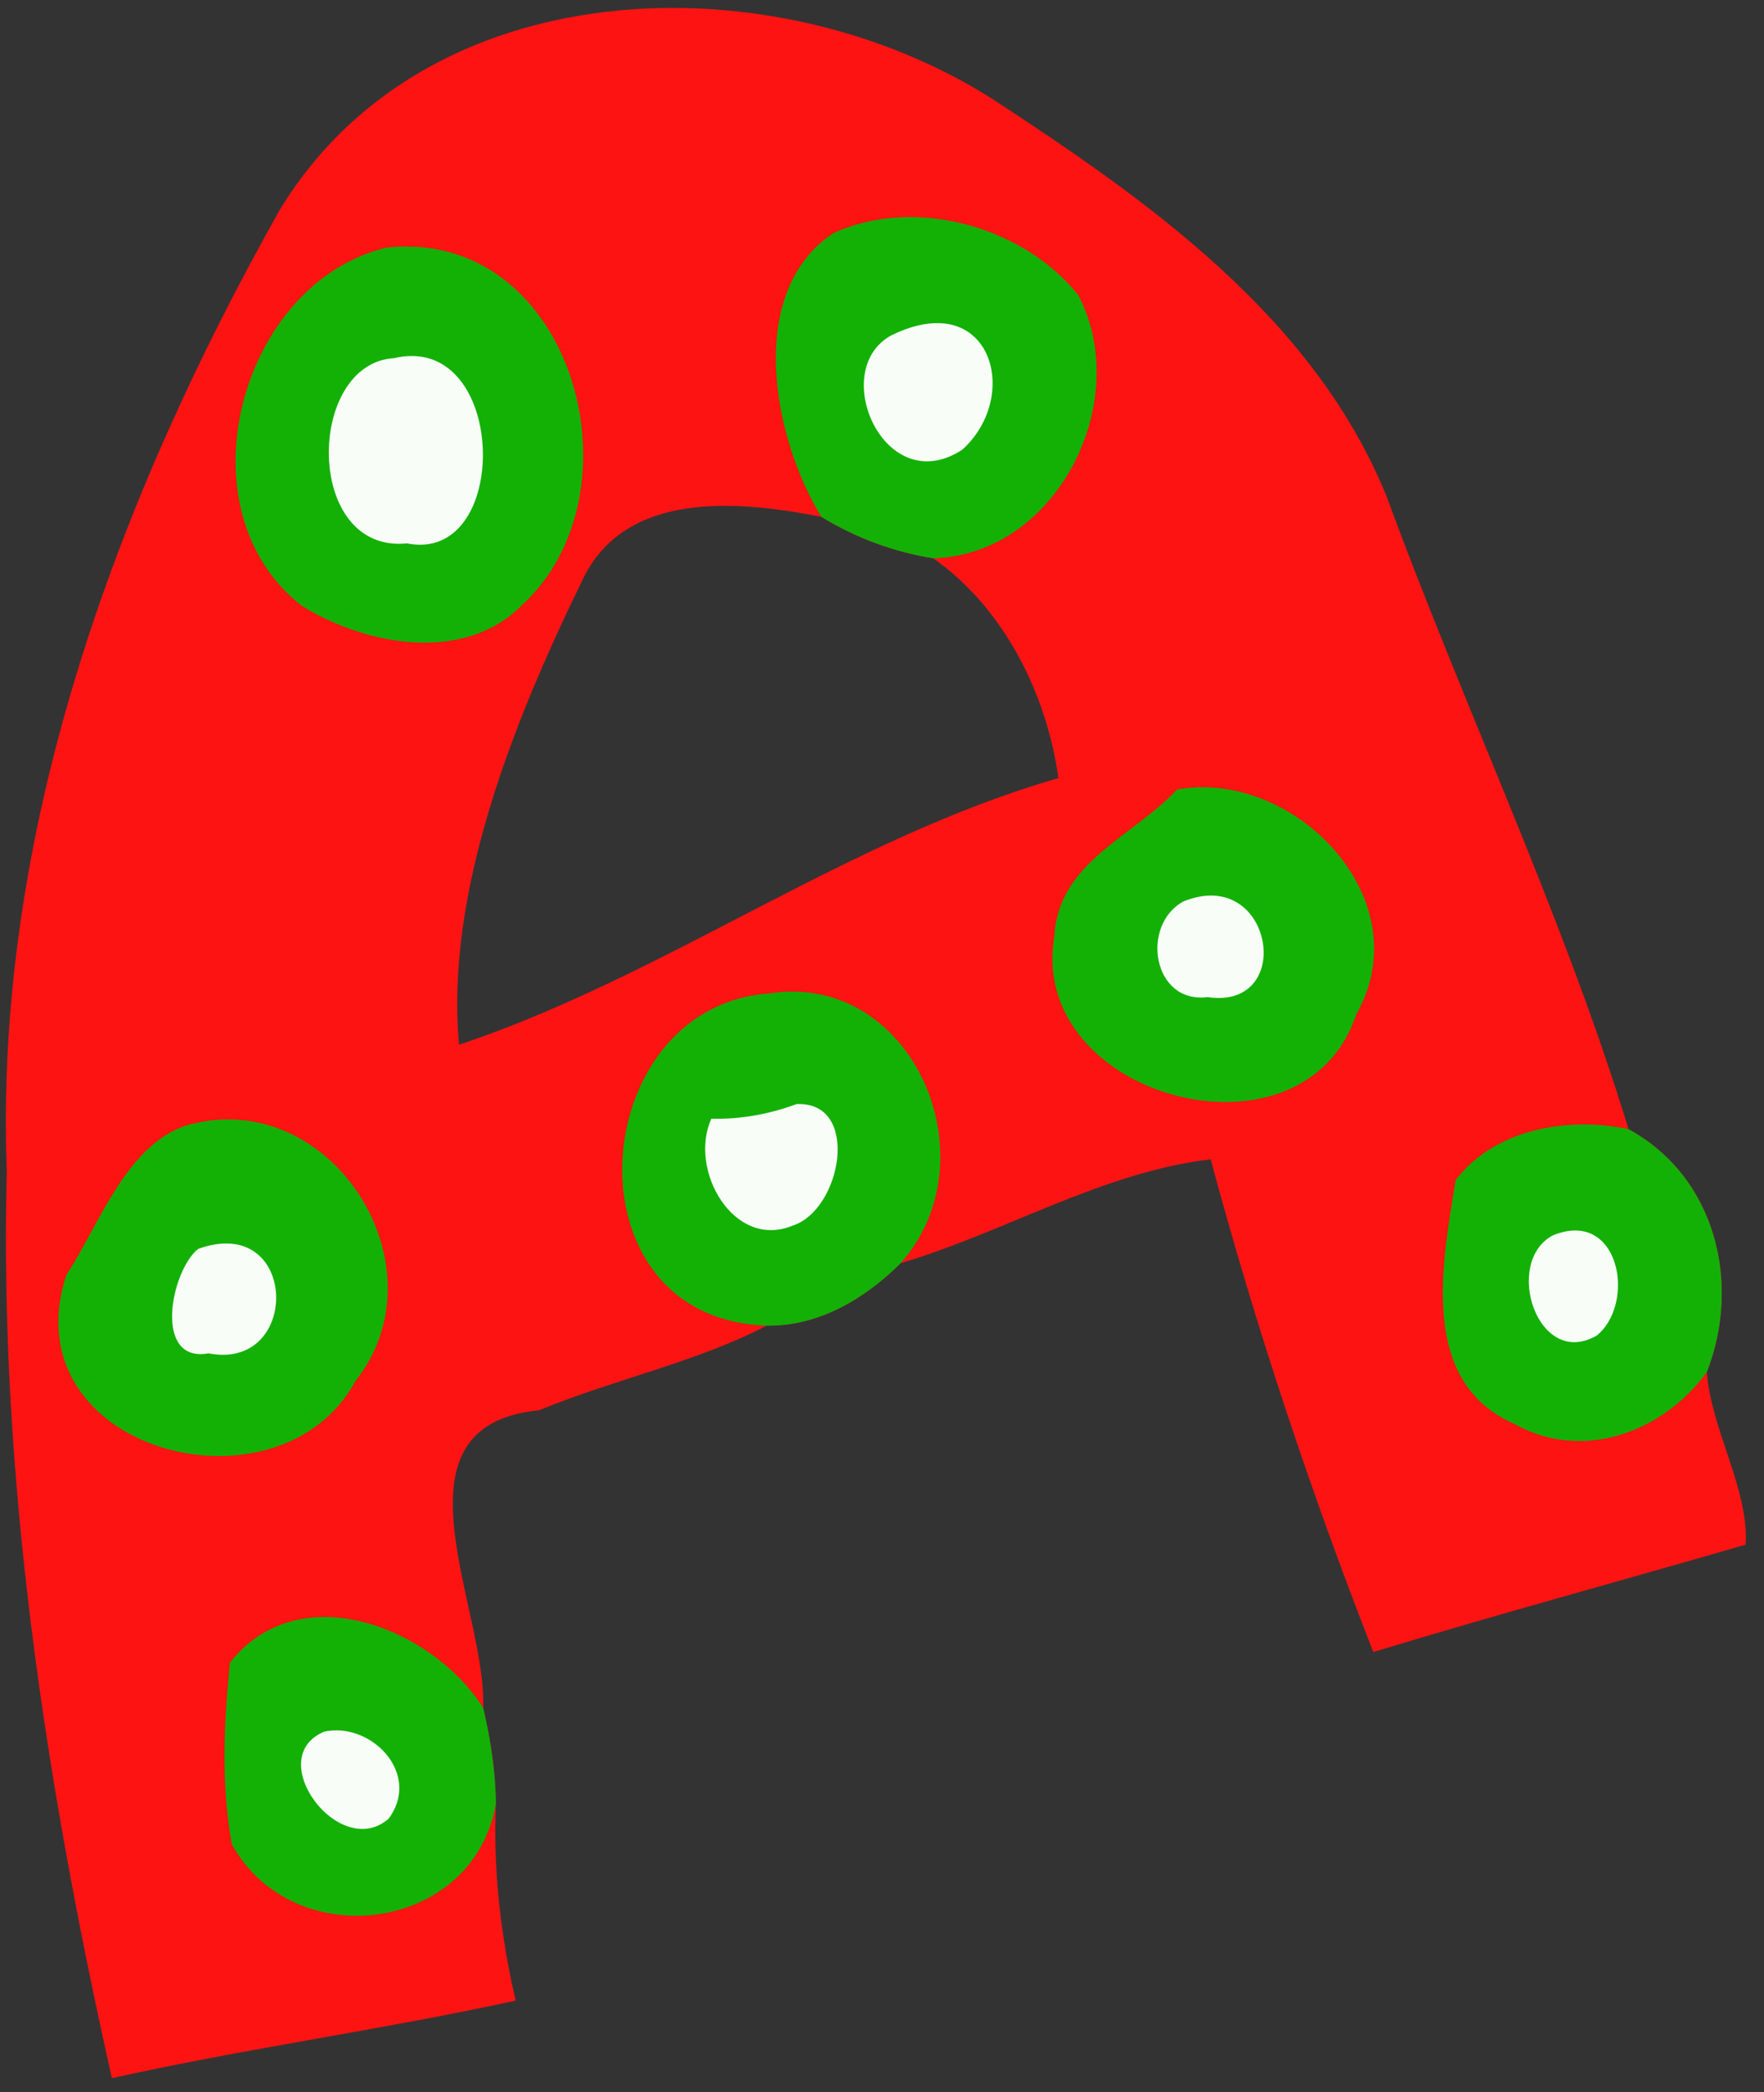
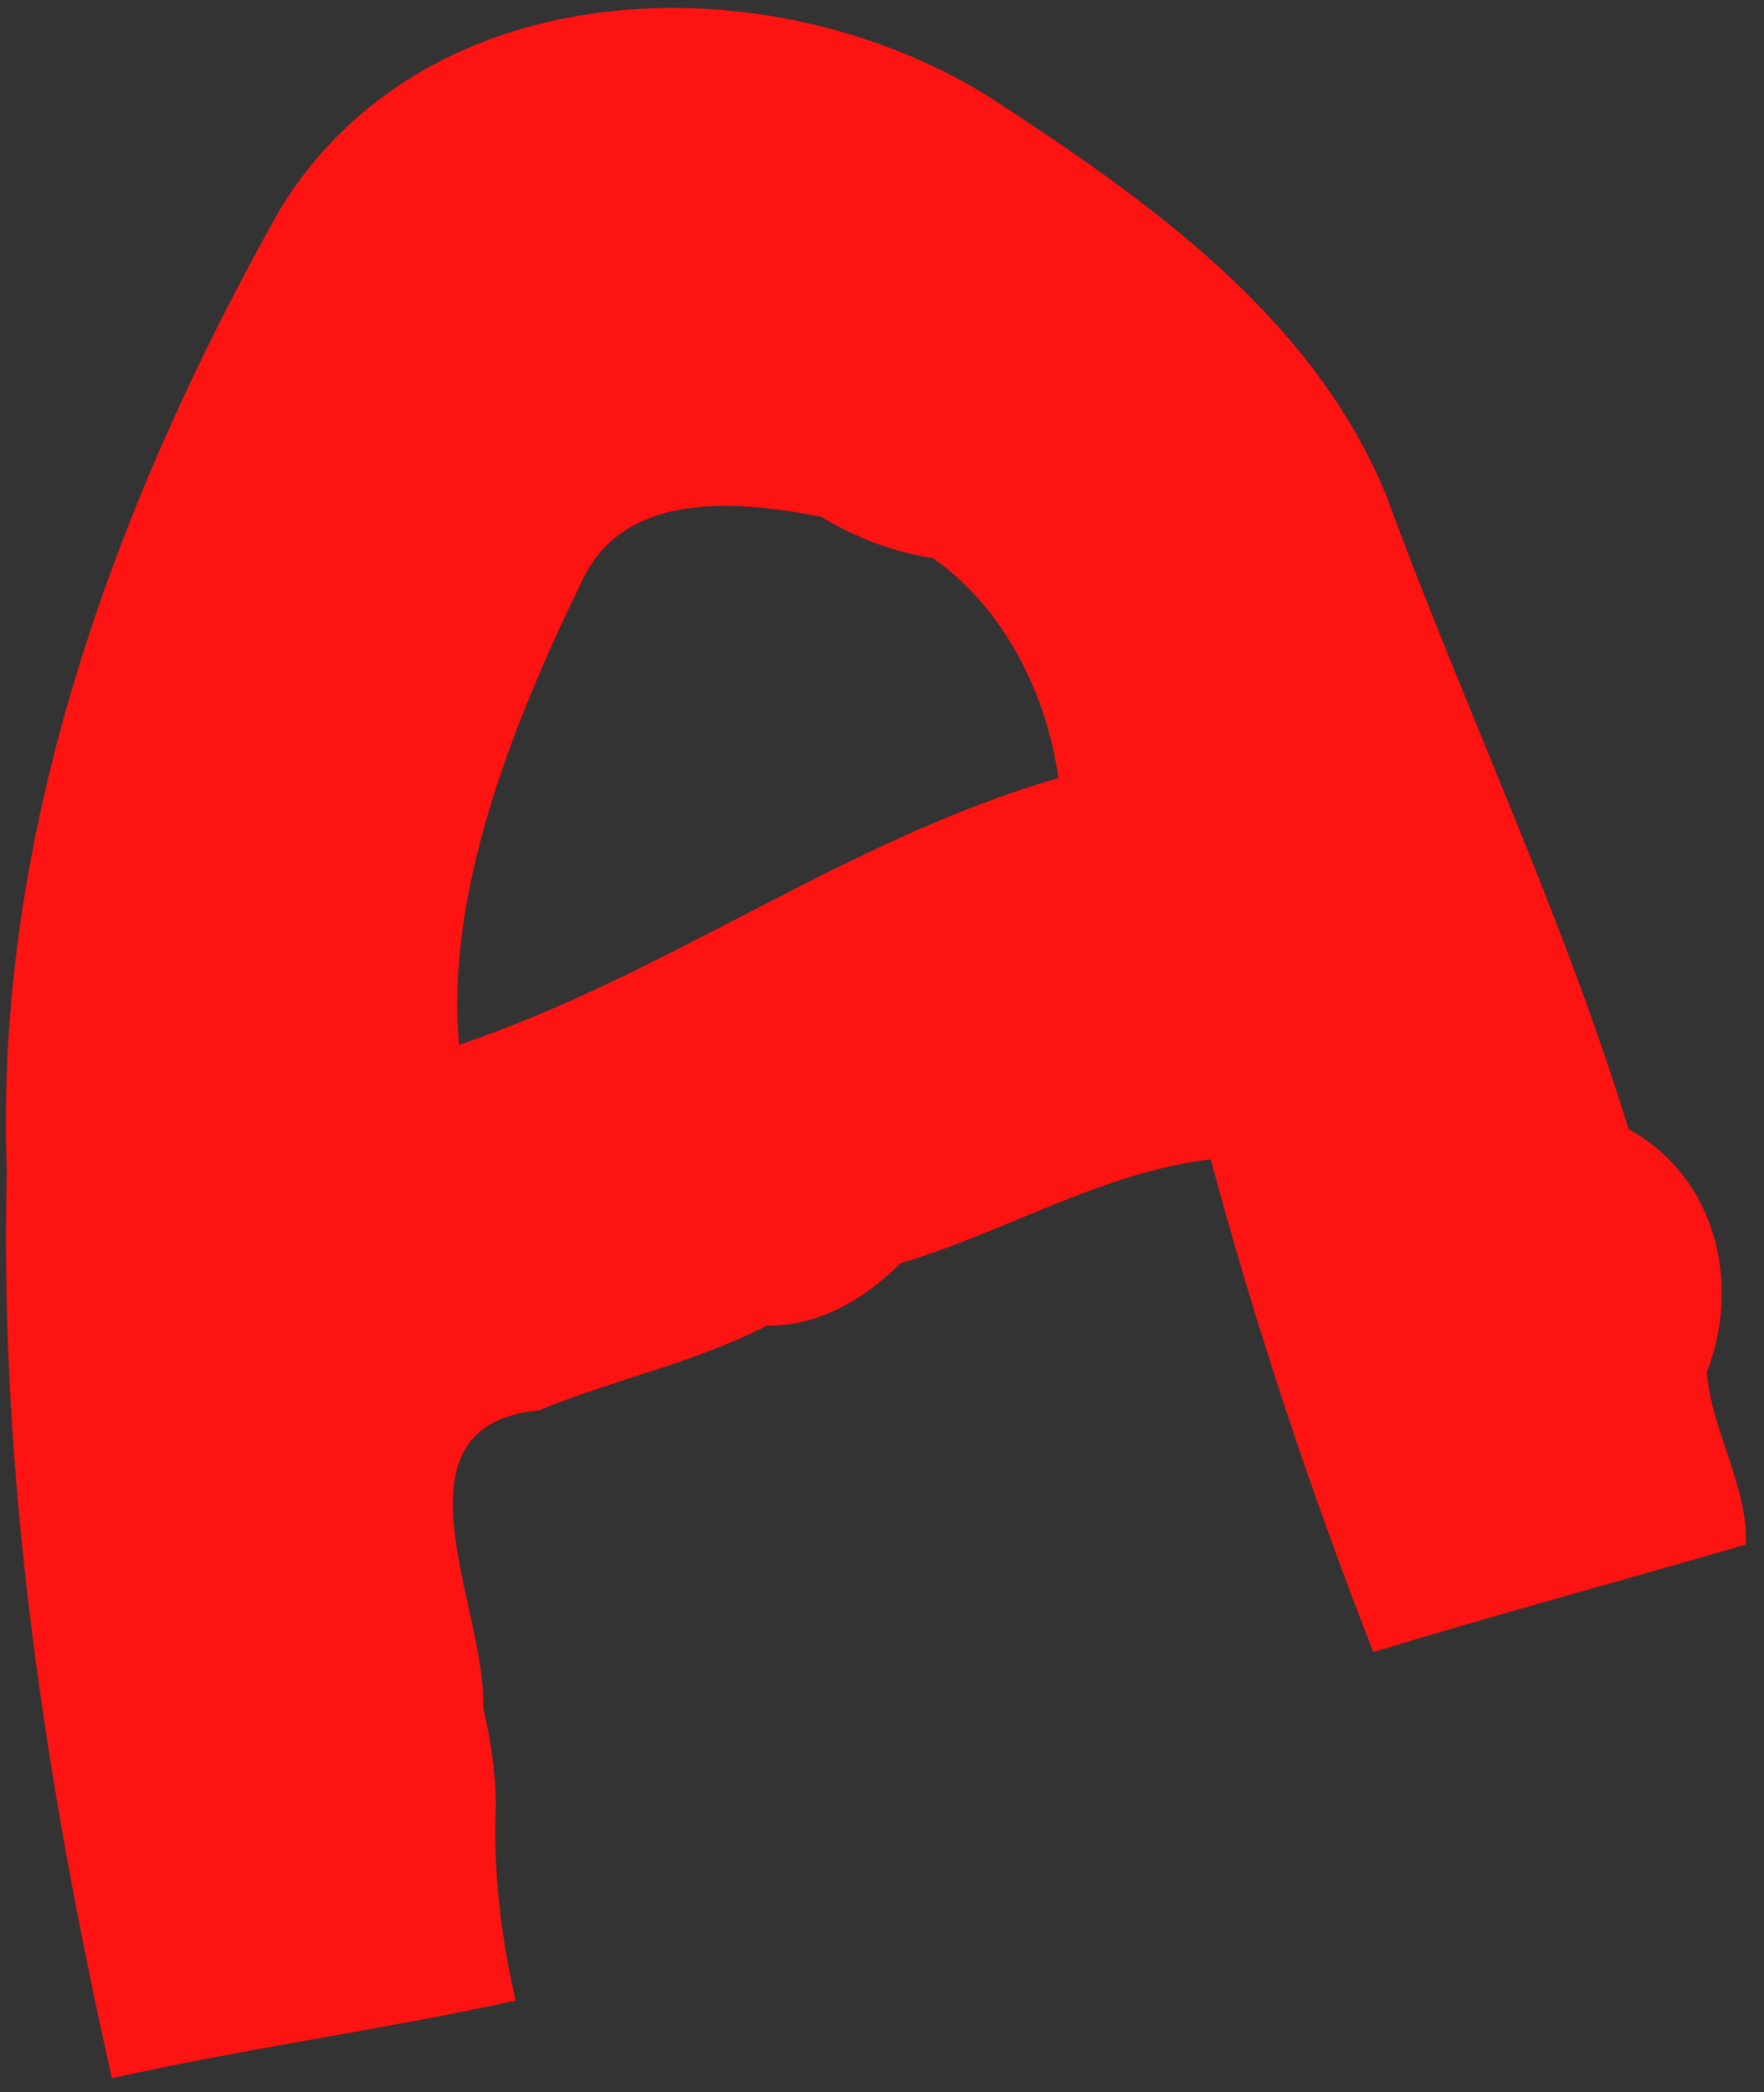
<svg xmlns="http://www.w3.org/2000/svg" id="svg2" height="300pt" width="253pt" version="1.1" viewBox="0 0 253 300">
  <rect x="0" y="0" width="253" height="300" fill="#333333" stroke="none" />
  <g id="g4201">
    <path id="path4166" d="m122.31 1.438c-28.505-0.459-56.595 10.556-72.173 36.2-29.388 52.261-51.224 111.42-48.924 172.33-1.388 54.75 6.913 109.28 18.838 162.5 23.987-5.32 48.386-8.67 72.398-13.9-2.712-11.67-4.049-23.47-3.549-35.35-0.087-5.77-0.962-11.53-2.287-17.13 0.763-17.66-17.976-50.6 10.049-53.33 13.358-5.52 28.108-8.58 40.808-15.17 9.27 0.15 17.62-4.83 23.98-11.18 18.71-5.55 36.11-16.32 55.6-18.62 8.06 30.01 17.86 59.4 29.15 88.31 22.15-6.74 44.54-12.8 66.76-19.25 0.63-9.9-6.21-20.64-6.96-30.94 6.25-16.05 1.52-35.02-14.03-43.52-11.73-38.34-29.47-75.5-43.4-113.46-13.12-32.242-42.93-53.092-71.04-71.442-16.02-10.049-35.72-15.736-55.22-16.05zm6.77 89.232c6.19-0.101 12.58 0.86 18.18 1.967 6.14 3.762 12.92 6.275 20.04 7.423 12.69 8.9 20.35 24.32 22.45 39.4-38.01 10.94-70.37 35.39-107.45 47.79-2.474-27.06 9.499-57.38 21.96-82.96 4.73-10.331 14.51-13.452 24.82-13.62z" transform="scale(.8)" fill="#fd1312" />
-     <path id="path10" d="m133.99 44.734c-5.934 0.032-12.366 4.386-11.691 10.92-0.105 7.067 7.059 14.576 14.317 11.358 8.291-3.306 10.487-17.637 1.614-21.556-1.337-0.556-2.798-0.774-4.241-0.722zm-75.362 4.719c-6.853-0.416-12.15 5.527-12.795 12.012-1.55 7.532 2.223 18.033 11.148 18.102 5.137 1.099 10.726-1.501 12.436-6.656 3.085-7.833 1.52-19.56-7.189-22.977-1.158-0.376-2.385-0.528-3.6-0.481zm114.9 77.357c-7.441-0.603-11.732 8.881-7.536 14.573 2.813 4.101 8.919 3.985 13.034 2.275 7.473-4.485 3.079-17.364-5.498-16.848zm-59.327 29.902c-4.229 1.454-8.73 2.34-13.234 2.075-4.317 7.688 1.459 20.281 11.003 19.083 8.23-1.163 12.75-12.826 7.597-19.23-1.372-1.437-3.417-2.038-5.366-1.928zm111.34 18.13c-6.689-0.09-9.523 7.976-7.05 13.334 1.354 5.228 8.516 8.052 12.405 3.739 4.961-5.144 3.226-17.392-5.355-17.073zm-193.47 1.86c-5.921-0.487-8.559 5.87-8.942 10.814-0.926 4.079 2.108 9.256 6.753 8.156 6.665 1.79 12.679-5.048 11.162-11.469-0.607-4.383-4.463-7.841-8.973-7.502zm15.82 69.811c-5.657-0.124-8.011 7.01-5.009 11.192 2.385 5.109 10.198 8.742 14.391 3.656 4.784-6.63-1.944-15.274-9.381-14.848z" fill="#f8fdf7" />
-     <path id="path6" d="m162.54 38.922c-4.56 0.077-9.06 0.998-13.16 2.879-15.78 10.537-10.87 36.611-2.12 50.836 6.14 3.762 12.92 6.275 20.04 7.423 22.24-0.61 35.95-28.223 26.02-47.148-7.07-8.876-19.13-14.187-30.78-13.99zm-90.169 5.267c-1 0.014-2.019 0.075-3.059 0.186-26.3 6.275-37.374 46.949-15.224 64.195 11.45 7.1 29.086 10.42 39.486-0.11 21.526-19.76 9.796-64.697-21.203-64.271zm96.099 13.729c10.65 0.406 12.79 14.744 4.08 22.656-13.94 9.188-24.19-14.223-12.77-20.461 3.33-1.64 6.24-2.289 8.69-2.195zm-95.066 5.894c17.712-0.593 17.571 37.208-0.466 33.575-18.413 1.875-18.101-32.275-2.276-33.199 0.958-0.225 1.871-0.346 2.742-0.376zm141.59 77.298c-1.32 0.03-2.64 0.15-3.95 0.39-8.04 8.56-21.36 13.03-22.04 26.43-4.81 28.85 44.75 42.28 54.16 13.85 10.98-19.29-8.4-41.12-28.17-40.67zm2.62 19.41c11.35 0.58 12.85 20.27-1.11 18.19-9.89 1.25-12.08-12.92-4.34-17.15 2.01-0.81 3.83-1.12 5.45-1.04zm-75.11 17.21c-1.52-0.03-3.08 0.08-4.69 0.33-32.89 2.4-36.95 58.34-0.34 59.53 9.27 0.15 17.62-4.83 23.98-11.18 15.66-17.56 3.78-48.27-18.95-48.68zm0.3 20.16c11.55-0.55 8.15 18.99-0.76 21.8-10.53 4.3-18.68-10.03-14.51-19.19 5.21 0.14 10.38-0.81 15.27-2.61zm-102.3 2.75c-2.312 0.04-4.696 0.39-7.125 1.08-10.8 3.59-15.587 17.82-21.475 26.77-10.35 31.55 38.087 44.38 51.825 19.02 14.771-18.62-0.875-47.21-23.225-46.87zm243.03 0.9c-8.63 0.09-17.37 3.11-22.58 10-2.31 14.61-6.78 36.11 10.52 43.65 12.29 6.95 26.75 1.43 34.53-9.28 6.25-16.05 1.52-35.02-14.03-43.52-2.71-0.59-5.57-0.88-8.44-0.85zm-1.09 19c8.47 0.04 10.08 13.62 3.87 18.8-10.67 6.22-16.91-13.2-7.91-17.93 1.49-0.61 2.83-0.88 4.04-0.87zm-242.32 2.34c13.39-0.52 12.44 22.63-2.74 19.68-10 1.79-6.763-14.77-1.875-18.71 1.692-0.62 3.23-0.92 4.615-0.97zm18.432 66.94c-6.487-0.09-12.731 2.29-17.348 8.21-1.062 10.63-1.599 22.01 0.363 32.54 11.026 19.9 43.351 15.9 47.338-7.35-0.087-5.77-0.962-11.53-2.287-17.13-5.765-9.06-17.255-16.1-28.066-16.27zm1.926 20.31c7.556 0.14 14.606 8.47 9.203 15.82-8.788 7.72-22.738-10.92-11.551-15.59 0.779-0.17 1.566-0.24 2.348-0.23z" transform="scale(.8)" fill="#13b106" />
  </g>
</svg>